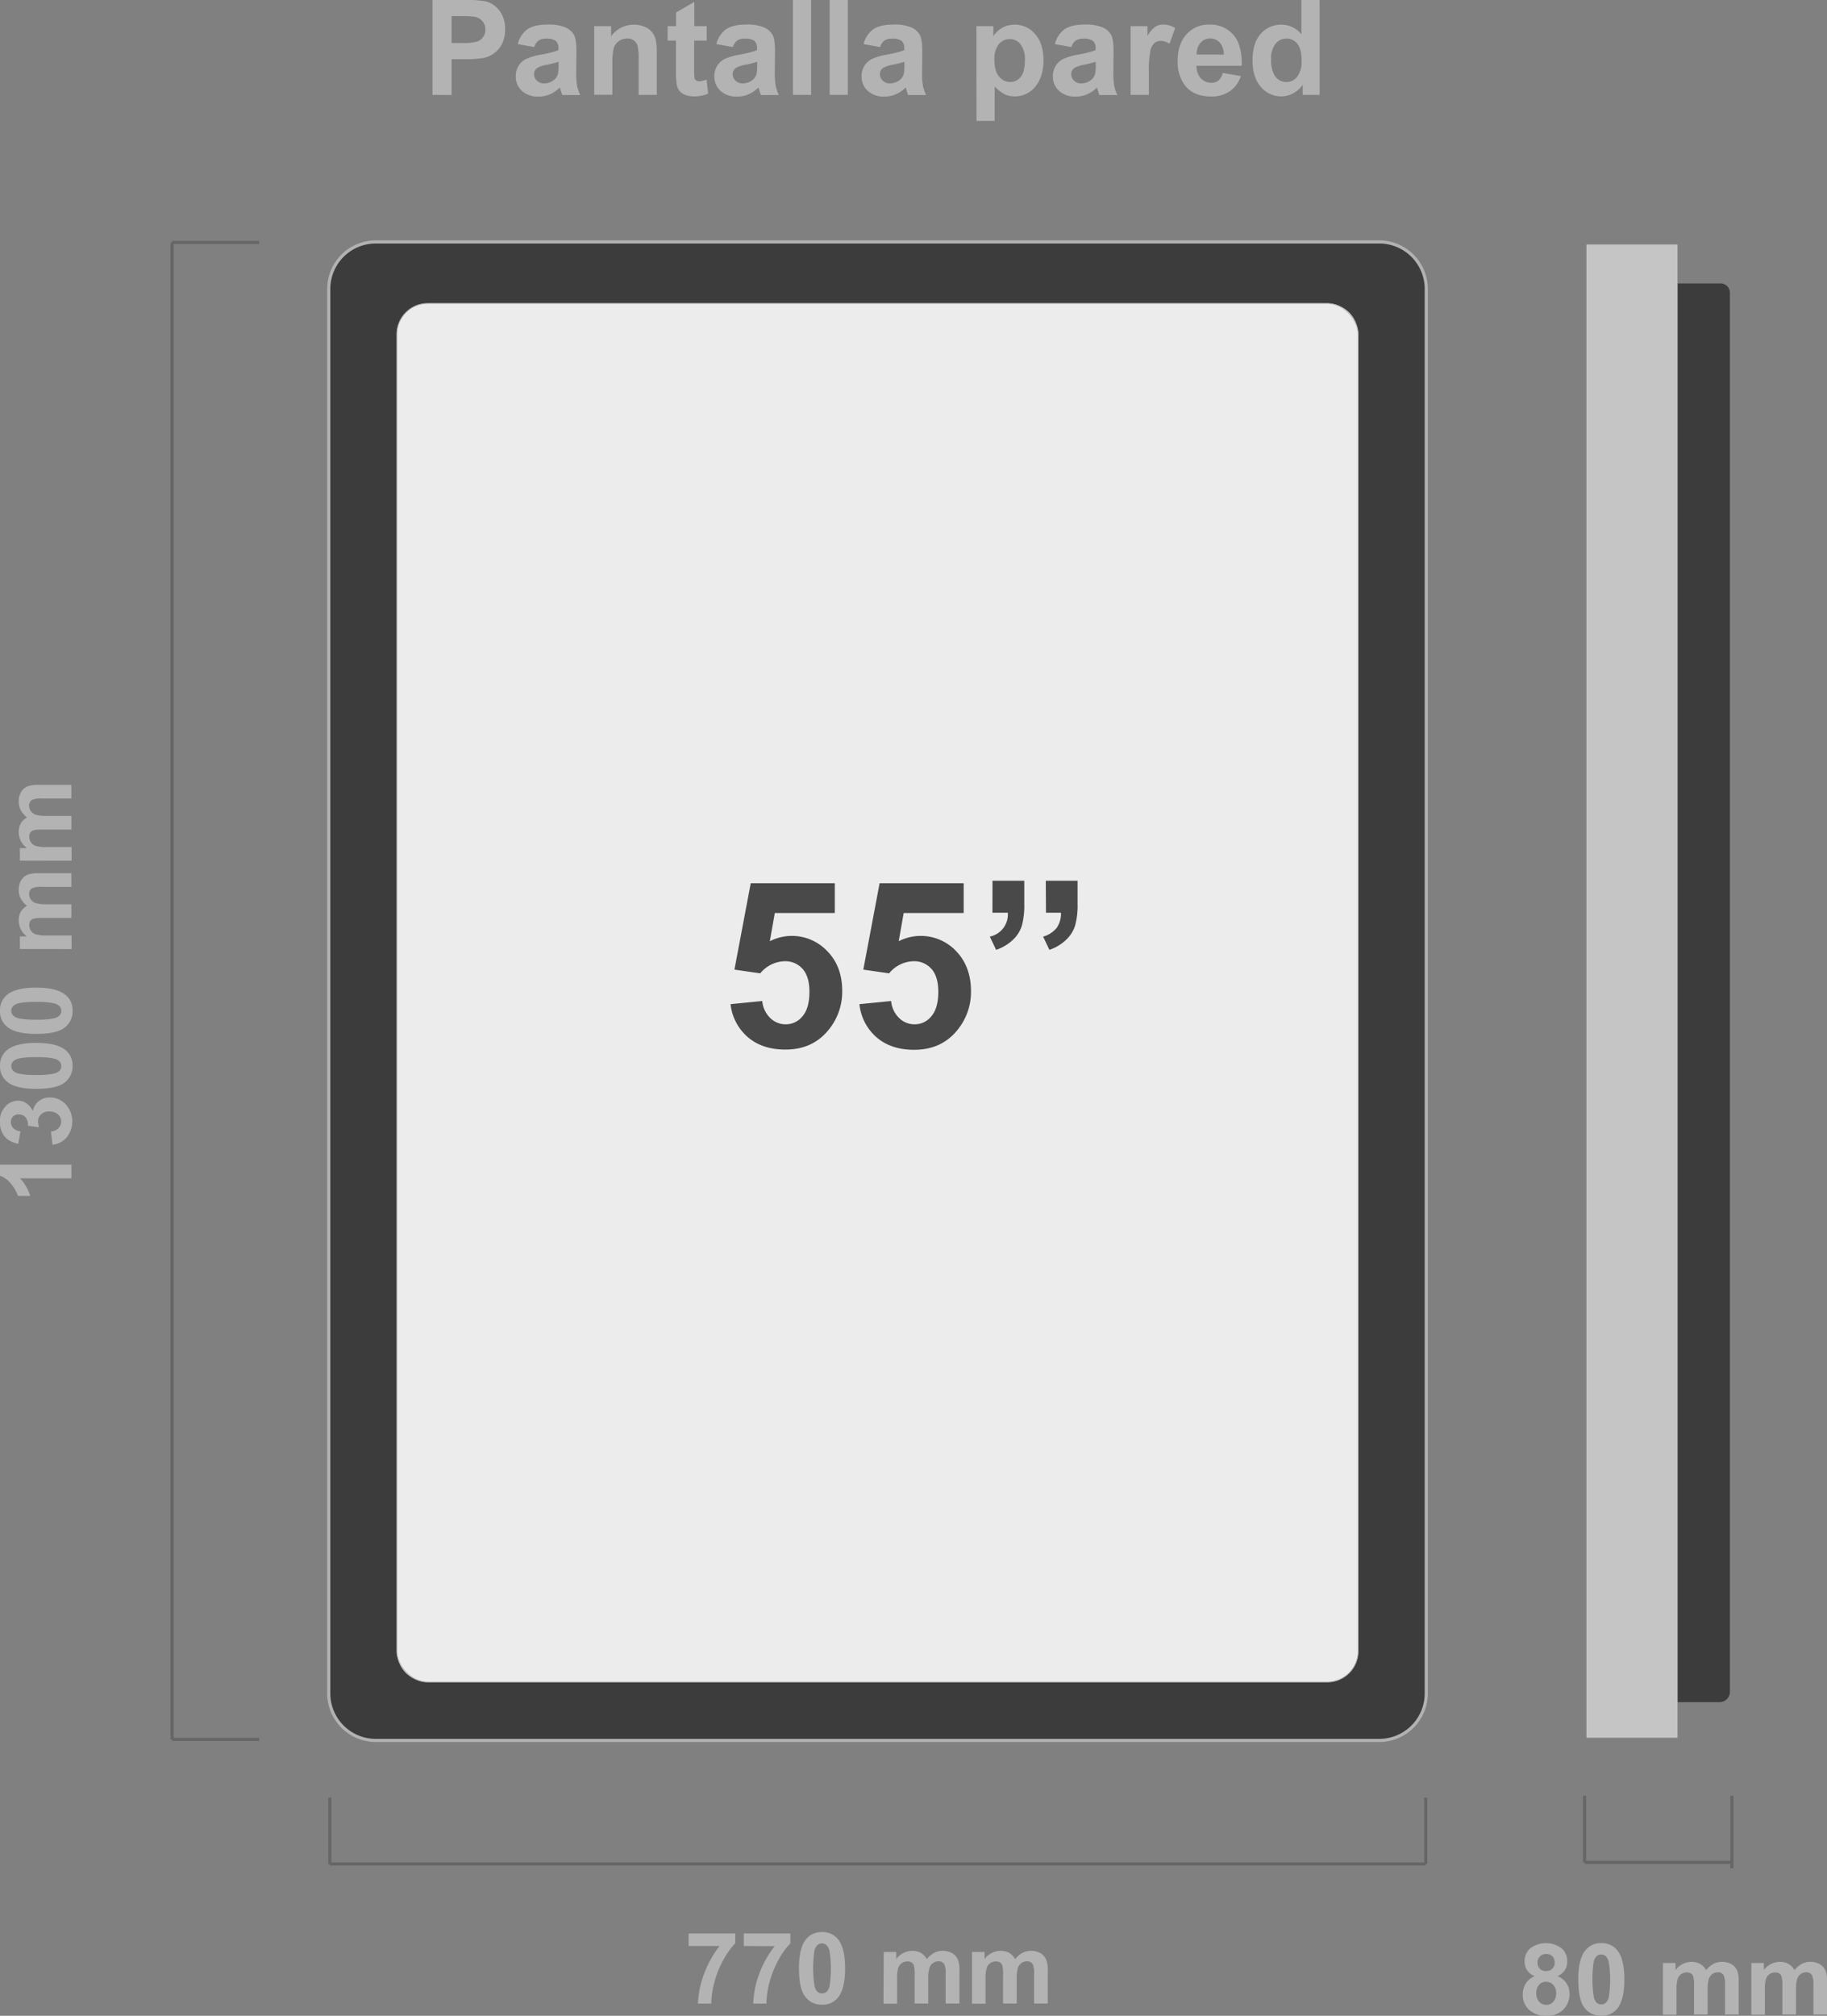
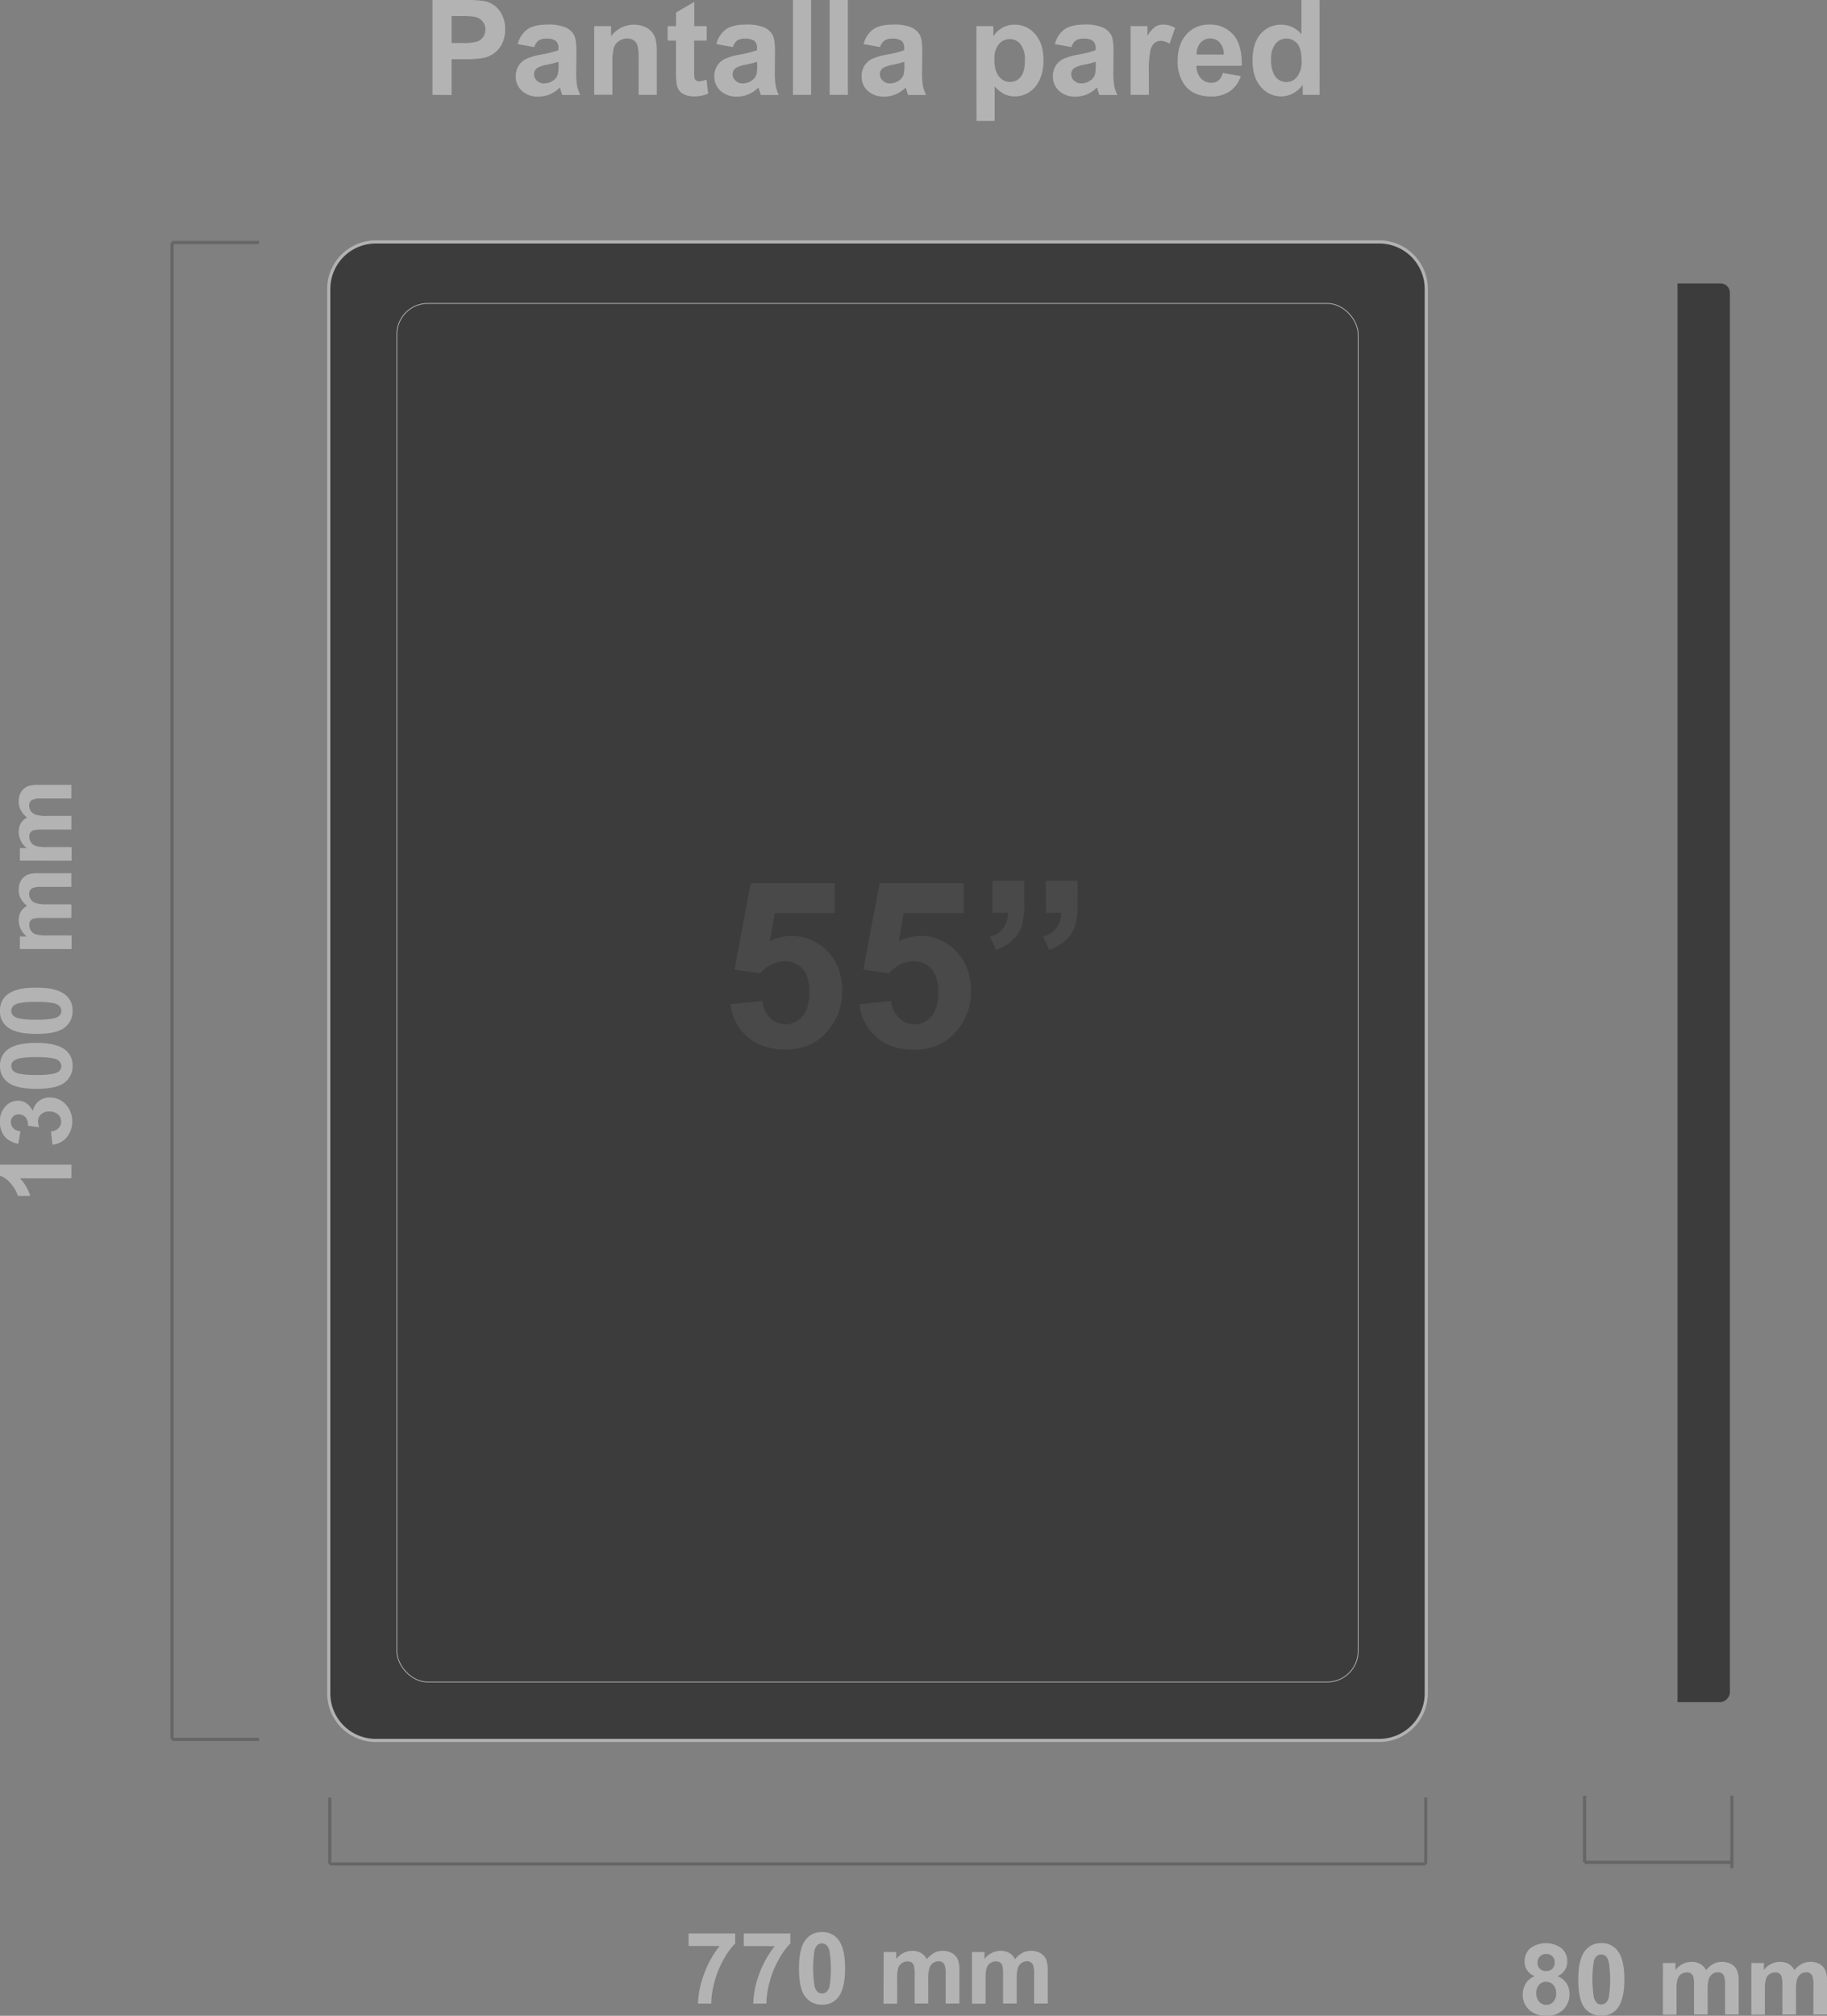
<svg xmlns="http://www.w3.org/2000/svg" id="Capa_1" data-name="Capa 1" width="582.8" height="642.65" viewBox="0 0 582.8 642.65">
  <rect x="0" y="0" width="582.8" height="642.65" fill="#808080" stroke="none" />
  <title>etouch-screen-dimensions</title>
  <path d="M606.87,622.53H593.45V170.22h13.72a3,3,0,0,1,3,3v446a3.3,3.3,0,0,1-3.3,3.3" transform="translate(-58.34 -79.87)" fill="#3d3c3c" />
  <path d="M498.31,634.73H178.21a15,15,0,0,1-15-15V172a15,15,0,0,1,15-15h320.1a15,15,0,0,1,15,15V619.72a15,15,0,0,1-15,15" transform="translate(-58.34 -79.87)" fill="#3d3c3c" />
  <path d="M498.31,634.73H178.21a15,15,0,0,1-15-15V172a15,15,0,0,1,15-15h320.1a15,15,0,0,1,15,15V619.72A15,15,0,0,1,498.31,634.73Z" transform="translate(-58.34 -79.87)" fill="none" stroke="#b2b2b0" stroke-miterlimit="10" />
-   <path d="M481.71,616.1H194.81a9.87,9.87,0,0,1-9.87-9.87V186.47a9.87,9.87,0,0,1,9.87-9.87H481.71a9.87,9.87,0,0,1,9.87,9.87V606.23a9.87,9.87,0,0,1-9.87,9.87" transform="translate(-58.34 -79.87)" fill="#ececec" />
  <rect x="126.59" y="96.73" width="306.66" height="439.51" rx="9.87" ry="9.87" fill="none" stroke="#b2b2b0" stroke-miterlimit="10" stroke-width="0.25" />
  <g>
    <path d="M291.38,400l10.11-1a8.66,8.66,0,0,0,2.56,5.43,7,7,0,0,0,4.91,2,6.81,6.81,0,0,0,5.38-2.58q2.2-2.58,2.2-7.78,0-4.87-2.18-7.31a7.28,7.28,0,0,0-5.68-2.44,10.33,10.33,0,0,0-7.83,3.86l-8.23-1.19,5.2-27.54h26.82v9.49H305.5l-1.59,9a15.5,15.5,0,0,1,18.37,3.21Q327,388,327,395.82a19.1,19.1,0,0,1-3.79,11.66q-5.16,7-14.33,7-7.33,0-11.95-3.93A16.2,16.2,0,0,1,291.38,400Z" transform="translate(-58.34 -79.87)" fill="#494949" />
    <path d="M332.49,400l10.11-1a8.66,8.66,0,0,0,2.56,5.43,7,7,0,0,0,4.91,2,6.81,6.81,0,0,0,5.38-2.58q2.2-2.58,2.2-7.78,0-4.87-2.18-7.31a7.28,7.28,0,0,0-5.68-2.44,10.33,10.33,0,0,0-7.83,3.86l-8.23-1.19,5.2-27.54h26.82v9.49H346.61l-1.59,9a15.5,15.5,0,0,1,18.37,3.21q4.69,4.91,4.69,12.74a19.1,19.1,0,0,1-3.79,11.66q-5.16,7-14.33,7-7.33,0-11.95-3.93A16.2,16.2,0,0,1,332.49,400Z" transform="translate(-58.34 -79.87)" fill="#494949" />
    <path d="M374.94,360.66h10.14V368a25.06,25.06,0,0,1-.76,6.93,10.51,10.51,0,0,1-2.87,4.57,14.64,14.64,0,0,1-5.36,3.19l-2-4.22a7.23,7.23,0,0,0,5.74-7.62h-4.91Zm17,0h10.14V368a24.52,24.52,0,0,1-.78,6.93,10.67,10.67,0,0,1-2.89,4.57,14.69,14.69,0,0,1-5.32,3.19l-2-4.22a8.52,8.52,0,0,0,4.35-2.82,8.14,8.14,0,0,0,1.35-4.8H392Z" transform="translate(-58.34 -79.87)" fill="#494949" />
  </g>
  <path d="M513.13,674.12V652.94M163.55,674.12V652.94m-50.32-18.53H141M113.23,157.18H141M513.13,674.12H163.55m-50.32-39.7V157.18" transform="translate(-58.34 -79.87)" fill="none" stroke="#666" stroke-miterlimit="10" />
  <g>
    <path d="M278,700.27v-4h14.87v3.16a23.39,23.39,0,0,0-3.74,5.2,30.31,30.31,0,0,0-2.9,7.2,26.68,26.68,0,0,0-1,6.81H281A29.13,29.13,0,0,1,283,709a32,32,0,0,1,4.9-8.74Z" transform="translate(-58.34 -79.87)" fill="#b3b3b3" />
    <path d="M295.59,700.27v-4h14.87v3.16a23.39,23.39,0,0,0-3.74,5.2,30.31,30.31,0,0,0-2.9,7.2,26.68,26.68,0,0,0-1,6.81h-4.19a29.13,29.13,0,0,1,1.94-9.59,32,32,0,0,1,4.9-8.74Z" transform="translate(-58.34 -79.87)" fill="#b3b3b3" />
    <path d="M320.56,695.83a6.2,6.2,0,0,1,5.15,2.35q2.21,2.78,2.21,9.23t-2.23,9.25a6.19,6.19,0,0,1-5.14,2.32,6.49,6.49,0,0,1-5.34-2.54q-2-2.54-2-9.07t2.23-9.22A6.19,6.19,0,0,1,320.56,695.83Zm0,3.6a2.17,2.17,0,0,0-1.41.5,3.38,3.38,0,0,0-1,1.8,36.82,36.82,0,0,0,0,11.16,3.85,3.85,0,0,0,1,2,2.23,2.23,0,0,0,2.81,0,3.38,3.38,0,0,0,1-1.8,36.76,36.76,0,0,0,0-11.14,3.92,3.92,0,0,0-1-2A2.14,2.14,0,0,0,320.56,699.44Z" transform="translate(-58.34 -79.87)" fill="#b3b3b3" />
    <path d="M340.23,702.18h4v2.24a6.45,6.45,0,0,1,5.12-2.61,5.52,5.52,0,0,1,2.74.65,5,5,0,0,1,1.9,2,7.6,7.6,0,0,1,2.34-2,5.73,5.73,0,0,1,2.68-.65,6,6,0,0,1,3.06.74,4.5,4.5,0,0,1,1.87,2.16,9.37,9.37,0,0,1,.45,3.4v10.5H360v-9.39a7,7,0,0,0-.45-3.16,2.06,2.06,0,0,0-1.86-.93,3,3,0,0,0-1.72.56,3.09,3.09,0,0,0-1.16,1.63,11.74,11.74,0,0,0-.36,3.4v7.89h-4.35v-9a12.52,12.52,0,0,0-.23-3.09,2,2,0,0,0-.72-1,2.28,2.28,0,0,0-1.32-.34,3.17,3.17,0,0,0-1.81.54,3,3,0,0,0-1.15,1.56,11.61,11.61,0,0,0-.35,3.39v8h-4.35Z" transform="translate(-58.34 -79.87)" fill="#b3b3b3" />
    <path d="M368.4,702.18h4v2.24a6.45,6.45,0,0,1,5.12-2.61,5.52,5.52,0,0,1,2.74.65,5,5,0,0,1,1.9,2,7.61,7.61,0,0,1,2.34-2,5.73,5.73,0,0,1,2.68-.65,6,6,0,0,1,3.06.74,4.5,4.5,0,0,1,1.87,2.16,9.37,9.37,0,0,1,.45,3.4v10.5h-4.35v-9.39a7,7,0,0,0-.45-3.16,2.06,2.06,0,0,0-1.86-.93,3,3,0,0,0-1.72.56,3.09,3.09,0,0,0-1.16,1.63,11.74,11.74,0,0,0-.36,3.4v7.89h-4.35v-9a12.46,12.46,0,0,0-.23-3.09,2,2,0,0,0-.72-1,2.28,2.28,0,0,0-1.32-.34,3.17,3.17,0,0,0-1.81.54,3,3,0,0,0-1.15,1.56,11.64,11.64,0,0,0-.35,3.39v8H368.4Z" transform="translate(-58.34 -79.87)" fill="#b3b3b3" />
  </g>
  <g>
    <path d="M81.11,451.17v4.35H64.73A15,15,0,0,1,68,461.13H64.08a12.58,12.58,0,0,0-2.11-3.7,8,8,0,0,0-3.63-2.74v-3.53Z" transform="translate(-58.34 -79.87)" fill="#b3b3b3" />
    <path d="M75.09,444.83l-.51-4.21A4,4,0,0,0,77,439.54a3.06,3.06,0,0,0-.17-4.4,4,4,0,0,0-2.75-.92,3.69,3.69,0,0,0-2.6.88,2.81,2.81,0,0,0-1,2.15,7.57,7.57,0,0,0,.32,2l-3.54-.48a3.81,3.81,0,0,0-.77-2.69,2.73,2.73,0,0,0-2.16-.93,2.34,2.34,0,0,0-2.51,2.49,2.62,2.62,0,0,0,.77,1.9,3.63,3.63,0,0,0,2.26,1l-.68,4A9,9,0,0,1,61,443.25,5.69,5.69,0,0,1,59,440.89a7.89,7.89,0,0,1-.7-3.38,6.74,6.74,0,0,1,2-5.14,5.33,5.33,0,0,1,3.77-1.59q3,0,4.76,3.26a5.28,5.28,0,0,1,1.87-3.12,5.43,5.43,0,0,1,3.51-1.17,6.81,6.81,0,0,1,5.09,2.18,8.15,8.15,0,0,1,.33,10.53A7,7,0,0,1,75.09,444.83Z" transform="translate(-58.34 -79.87)" fill="#b3b3b3" />
    <path d="M58.34,419.71a6.2,6.2,0,0,1,2.35-5.15q2.78-2.21,9.23-2.21t9.25,2.23a6.19,6.19,0,0,1,2.32,5.14A6.49,6.49,0,0,1,78.95,425q-2.54,2-9.07,2t-9.22-2.23A6.19,6.19,0,0,1,58.34,419.71Zm3.6,0a2.17,2.17,0,0,0,.5,1.41,3.38,3.38,0,0,0,1.8,1,24.87,24.87,0,0,0,5.68.45,24.64,24.64,0,0,0,5.48-.4,3.85,3.85,0,0,0,2-1,2.22,2.22,0,0,0,0-2.81,3.37,3.37,0,0,0-1.8-1,24.63,24.63,0,0,0-5.66-.45,24.7,24.7,0,0,0-5.48.4,3.91,3.91,0,0,0-2,1A2.14,2.14,0,0,0,61.94,419.71Z" transform="translate(-58.34 -79.87)" fill="#b3b3b3" />
    <path d="M58.34,402.09a6.2,6.2,0,0,1,2.35-5.15q2.78-2.21,9.23-2.21T79.17,397a6.19,6.19,0,0,1,2.32,5.14,6.49,6.49,0,0,1-2.54,5.34q-2.54,2-9.07,2t-9.22-2.23A6.19,6.19,0,0,1,58.34,402.09Zm3.6,0a2.18,2.18,0,0,0,.5,1.41,3.38,3.38,0,0,0,1.8,1,24.87,24.87,0,0,0,5.68.45,24.64,24.64,0,0,0,5.48-.4,3.85,3.85,0,0,0,2-1,2.22,2.22,0,0,0,0-2.81,3.38,3.38,0,0,0-1.8-1,24.65,24.65,0,0,0-5.66-.45,24.68,24.68,0,0,0-5.48.4,3.91,3.91,0,0,0-2,1A2.14,2.14,0,0,0,61.94,402.09Z" transform="translate(-58.34 -79.87)" fill="#b3b3b3" />
    <path d="M64.68,382.42v-4h2.24a6.45,6.45,0,0,1-2.61-5.12,5.52,5.52,0,0,1,.65-2.74,5,5,0,0,1,2-1.9,7.59,7.59,0,0,1-2-2.34,5.73,5.73,0,0,1-.65-2.68,6,6,0,0,1,.73-3.06,4.5,4.5,0,0,1,2.16-1.87,9.37,9.37,0,0,1,3.4-.45h10.5v4.35H71.72a7,7,0,0,0-3.16.45,2.06,2.06,0,0,0-.93,1.86,3,3,0,0,0,.56,1.72,3.09,3.09,0,0,0,1.63,1.16,11.74,11.74,0,0,0,3.4.36h7.89v4.35h-9a12.51,12.51,0,0,0-3.09.23,2,2,0,0,0-1,.72,2.28,2.28,0,0,0-.34,1.32,3.17,3.17,0,0,0,.54,1.81,3,3,0,0,0,1.56,1.15,11.61,11.61,0,0,0,3.39.35h8v4.35Z" transform="translate(-58.34 -79.87)" fill="#b3b3b3" />
    <path d="M64.68,354.25v-4h2.24a6.45,6.45,0,0,1-2.61-5.12,5.52,5.52,0,0,1,.65-2.74,5,5,0,0,1,2-1.9,7.59,7.59,0,0,1-2-2.34,5.73,5.73,0,0,1-.65-2.68,6,6,0,0,1,.73-3.06,4.5,4.5,0,0,1,2.16-1.87,9.37,9.37,0,0,1,3.4-.45h10.5v4.35H71.72a7,7,0,0,0-3.16.45,2.06,2.06,0,0,0-.93,1.86,3,3,0,0,0,.56,1.72,3.09,3.09,0,0,0,1.63,1.16,11.74,11.74,0,0,0,3.4.36h7.89v4.35h-9a12.51,12.51,0,0,0-3.09.23,2,2,0,0,0-1,.72,2.28,2.28,0,0,0-.34,1.32,3.17,3.17,0,0,0,.54,1.81,3,3,0,0,0,1.56,1.15,11.61,11.61,0,0,0,3.39.35h8v4.35Z" transform="translate(-58.34 -79.87)" fill="#b3b3b3" />
  </g>
  <g>
    <path d="M196.3,110.11V79.87h9.8a35.55,35.55,0,0,1,7.26.45,7.93,7.93,0,0,1,4.35,3,9.39,9.39,0,0,1,1.75,5.89,9.87,9.87,0,0,1-1,4.68,8.29,8.29,0,0,1-2.57,3,8.85,8.85,0,0,1-3.17,1.43,34.87,34.87,0,0,1-6.33.43h-4v11.41ZM202.4,85v8.58h3.34a15.79,15.79,0,0,0,4.83-.47,4,4,0,0,0,1.91-1.48,4.07,4.07,0,0,0,.69-2.35,3.91,3.91,0,0,0-1-2.72,4.22,4.22,0,0,0-2.45-1.34,29.31,29.31,0,0,0-4.39-.21Z" transform="translate(-58.34 -79.87)" fill="#b3b3b3" />
    <path d="M228.76,94.88l-5.26-.95a8.2,8.2,0,0,1,3.05-4.7q2.17-1.53,6.43-1.53a13.88,13.88,0,0,1,5.77.92A5.76,5.76,0,0,1,241.44,91q.77,1.41.77,5.19l-.06,6.77a23.49,23.49,0,0,0,.28,4.26,12.42,12.42,0,0,0,1,2.94h-5.73q-.23-.58-.56-1.71-.15-.51-.21-.68a10.44,10.44,0,0,1-3.18,2.17,9.1,9.1,0,0,1-3.61.72,7.46,7.46,0,0,1-5.33-1.84,6.1,6.1,0,0,1-1.95-4.64,6.23,6.23,0,0,1,.89-3.31,5.79,5.79,0,0,1,2.48-2.23,19.43,19.43,0,0,1,4.61-1.35,31.55,31.55,0,0,0,5.63-1.42v-.58a3,3,0,0,0-.83-2.38,4.94,4.94,0,0,0-3.11-.71,4.15,4.15,0,0,0-2.41.61A4.23,4.23,0,0,0,228.76,94.88Zm7.75,4.7a36.08,36.08,0,0,1-3.53.89,10.63,10.63,0,0,0-3.16,1,2.42,2.42,0,0,0-1.13,2,2.84,2.84,0,0,0,.91,2.1,3.17,3.17,0,0,0,2.31.89,5,5,0,0,0,3-1,3.63,3.63,0,0,0,1.38-1.92,11.43,11.43,0,0,0,.23-2.83Z" transform="translate(-58.34 -79.87)" fill="#b3b3b3" />
    <path d="M267.85,110.11h-5.8V98.93a17.28,17.28,0,0,0-.37-4.59,3.22,3.22,0,0,0-1.21-1.62,3.45,3.45,0,0,0-2-.58,4.65,4.65,0,0,0-2.7.83,4.15,4.15,0,0,0-1.64,2.19,18.88,18.88,0,0,0-.44,5v9.92h-5.8V88.2h5.38v3.22a9,9,0,0,1,10.72-3,5.88,5.88,0,0,1,2.4,1.76,6.4,6.4,0,0,1,1.13,2.43,18.12,18.12,0,0,1,.32,3.9Z" transform="translate(-58.34 -79.87)" fill="#b3b3b3" />
    <path d="M283.77,88.2v4.62h-4v8.83a22,22,0,0,0,.11,3.12,1.27,1.27,0,0,0,.52.73,1.64,1.64,0,0,0,1,.29,7.5,7.5,0,0,0,2.33-.56l.5,4.5a11.53,11.53,0,0,1-4.58.87,7.26,7.26,0,0,1-2.83-.53,4.12,4.12,0,0,1-1.85-1.36,5.37,5.37,0,0,1-.81-2.26,28.13,28.13,0,0,1-.19-4.08V92.82h-2.66V88.2H274V83.85l5.82-3.38V88.2Z" transform="translate(-58.34 -79.87)" fill="#b3b3b3" />
    <path d="M292.12,94.88l-5.26-.95a8.2,8.2,0,0,1,3.05-4.7q2.17-1.53,6.43-1.53a13.88,13.88,0,0,1,5.77.92A5.76,5.76,0,0,1,304.79,91q.77,1.41.77,5.19l-.06,6.77a23.49,23.49,0,0,0,.28,4.26,12.42,12.42,0,0,0,1,2.94h-5.73q-.23-.58-.56-1.71-.15-.51-.21-.68a10.44,10.44,0,0,1-3.18,2.17,9.1,9.1,0,0,1-3.61.72,7.46,7.46,0,0,1-5.33-1.84,6.1,6.1,0,0,1-1.95-4.64,6.23,6.23,0,0,1,.89-3.31,5.79,5.79,0,0,1,2.48-2.23,19.43,19.43,0,0,1,4.61-1.35,31.55,31.55,0,0,0,5.63-1.42v-.58a3,3,0,0,0-.83-2.38,4.94,4.94,0,0,0-3.11-.71,4.15,4.15,0,0,0-2.41.61A4.23,4.23,0,0,0,292.12,94.88Zm7.75,4.7a36.08,36.08,0,0,1-3.53.89,10.63,10.63,0,0,0-3.16,1,2.42,2.42,0,0,0-1.13,2,2.84,2.84,0,0,0,.91,2.1,3.17,3.17,0,0,0,2.31.89,5,5,0,0,0,3-1,3.63,3.63,0,0,0,1.38-1.92,11.43,11.43,0,0,0,.23-2.83Z" transform="translate(-58.34 -79.87)" fill="#b3b3b3" />
    <path d="M311.28,110.11V79.87h5.8v30.24Z" transform="translate(-58.34 -79.87)" fill="#b3b3b3" />
    <path d="M323,110.11V79.87h5.8v30.24Z" transform="translate(-58.34 -79.87)" fill="#b3b3b3" />
    <path d="M339.08,94.88l-5.26-.95a8.2,8.2,0,0,1,3.05-4.7q2.17-1.53,6.43-1.53a13.88,13.88,0,0,1,5.77.92A5.76,5.76,0,0,1,351.76,91q.77,1.41.77,5.19l-.06,6.77a23.49,23.49,0,0,0,.28,4.26,12.42,12.42,0,0,0,1,2.94h-5.73q-.23-.58-.56-1.71-.15-.51-.21-.68a10.44,10.44,0,0,1-3.18,2.17,9.1,9.1,0,0,1-3.61.72,7.46,7.46,0,0,1-5.33-1.84,6.1,6.1,0,0,1-1.95-4.64,6.23,6.23,0,0,1,.89-3.31,5.79,5.79,0,0,1,2.48-2.23,19.43,19.43,0,0,1,4.61-1.35,31.55,31.55,0,0,0,5.63-1.42v-.58a3,3,0,0,0-.83-2.38,4.94,4.94,0,0,0-3.11-.71,4.15,4.15,0,0,0-2.41.61A4.23,4.23,0,0,0,339.08,94.88Zm7.75,4.7a36.08,36.08,0,0,1-3.53.89,10.63,10.63,0,0,0-3.16,1,2.42,2.42,0,0,0-1.13,2,2.84,2.84,0,0,0,.91,2.1,3.17,3.17,0,0,0,2.31.89,5,5,0,0,0,3-1,3.63,3.63,0,0,0,1.38-1.92,11.43,11.43,0,0,0,.23-2.83Z" transform="translate(-58.34 -79.87)" fill="#b3b3b3" />
    <path d="M369.81,88.2h5.4v3.22a8.08,8.08,0,0,1,2.85-2.68,7.85,7.85,0,0,1,4-1,8.35,8.35,0,0,1,6.48,3q2.66,3,2.66,8.33t-2.68,8.53a8.36,8.36,0,0,1-6.5,3,7.37,7.37,0,0,1-3.29-.72,11.08,11.08,0,0,1-3.1-2.47v11h-5.79Zm5.73,10.58q0,3.69,1.46,5.46a4.48,4.48,0,0,0,3.57,1.76,4.19,4.19,0,0,0,3.36-1.62q1.34-1.62,1.34-5.31A7.92,7.92,0,0,0,383.9,94a4.27,4.27,0,0,0-3.42-1.67,4.44,4.44,0,0,0-3.53,1.64A7.29,7.29,0,0,0,375.55,98.78Z" transform="translate(-58.34 -79.87)" fill="#b3b3b3" />
    <path d="M400.11,94.88l-5.26-.95a8.19,8.19,0,0,1,3.05-4.7q2.17-1.53,6.43-1.53a13.88,13.88,0,0,1,5.78.92A5.77,5.77,0,0,1,412.78,91q.77,1.41.77,5.19l-.06,6.77a23.49,23.49,0,0,0,.28,4.26,12.42,12.42,0,0,0,1,2.94h-5.73q-.23-.58-.56-1.71c-.1-.34-.17-.57-.21-.68a10.44,10.44,0,0,1-3.18,2.17,9.1,9.1,0,0,1-3.61.72,7.46,7.46,0,0,1-5.33-1.84,6.1,6.1,0,0,1-1.95-4.64,6.23,6.23,0,0,1,.89-3.31,5.79,5.79,0,0,1,2.49-2.23,19.42,19.42,0,0,1,4.61-1.35,31.59,31.59,0,0,0,5.63-1.42v-.58a3,3,0,0,0-.83-2.38,5,5,0,0,0-3.11-.71,4.15,4.15,0,0,0-2.41.61A4.22,4.22,0,0,0,400.11,94.88Zm7.75,4.7a36.17,36.17,0,0,1-3.53.89,10.64,10.64,0,0,0-3.16,1,2.42,2.42,0,0,0-1.13,2,2.84,2.84,0,0,0,.91,2.1,3.17,3.17,0,0,0,2.31.89,5,5,0,0,0,3-1,3.63,3.63,0,0,0,1.38-1.92,11.42,11.42,0,0,0,.23-2.83Z" transform="translate(-58.34 -79.87)" fill="#b3b3b3" />
    <path d="M424.82,110.11H419V88.2h5.38v3.11a9.36,9.36,0,0,1,2.49-2.91,4.57,4.57,0,0,1,2.51-.7,7.36,7.36,0,0,1,3.82,1.09l-1.79,5.05a5.09,5.09,0,0,0-2.72-.95,3.22,3.22,0,0,0-2.06.67A4.59,4.59,0,0,0,425.3,96a34.42,34.42,0,0,0-.48,7.34Z" transform="translate(-58.34 -79.87)" fill="#b3b3b3" />
    <path d="M448.39,103.13l5.77,1a9.47,9.47,0,0,1-3.52,4.84,10.33,10.33,0,0,1-6,1.66q-5.71,0-8.46-3.73A12.54,12.54,0,0,1,434,99.32q0-5.44,2.85-8.53a9.37,9.37,0,0,1,7.2-3.08,9.72,9.72,0,0,1,7.71,3.23q2.82,3.23,2.7,9.89H440a5.86,5.86,0,0,0,1.4,4,4.39,4.39,0,0,0,3.34,1.43,3.55,3.55,0,0,0,2.29-.74A4.59,4.59,0,0,0,448.39,103.13Zm.33-5.86a5.58,5.58,0,0,0-1.3-3.83,4,4,0,0,0-3-1.31,4,4,0,0,0-3.13,1.38,5.35,5.35,0,0,0-1.22,3.75Z" transform="translate(-58.34 -79.87)" fill="#b3b3b3" />
    <path d="M479.29,110.11H473.9v-3.22a8.71,8.71,0,0,1-3.17,2.79,8.12,8.12,0,0,1-3.68.92,8.34,8.34,0,0,1-6.47-3q-2.69-3-2.69-8.49t2.62-8.47a8.54,8.54,0,0,1,6.62-2.9,8.2,8.2,0,0,1,6.35,3.05V79.87h5.8ZM463.82,98.68a10,10,0,0,0,1,5.07,4.38,4.38,0,0,0,3.92,2.27,4.26,4.26,0,0,0,3.4-1.7,7.85,7.85,0,0,0,1.4-5.08q0-3.77-1.36-5.43a4.47,4.47,0,0,0-6.94,0A7.41,7.41,0,0,0,463.82,98.68Z" transform="translate(-58.34 -79.87)" fill="#b3b3b3" />
  </g>
-   <rect x="506.07" y="77.94" width="29.04" height="476.07" fill="#c5c5c5" />
  <path d="M610.81,652.36v23.1m-47-23.1V673.6m0,0h47" transform="translate(-58.34 -79.87)" fill="none" stroke="#666" stroke-miterlimit="10" />
  <g>
    <path d="M547.9,709.89a4.87,4.87,0,0,1-3.22-4.69,5.49,5.49,0,0,1,1.77-4.19,8.46,8.46,0,0,1,10.05,0,5.47,5.47,0,0,1,1.79,4.19,4.94,4.94,0,0,1-.82,2.81,5.19,5.19,0,0,1-2.3,1.88A6.07,6.07,0,0,1,558,712.1a5.85,5.85,0,0,1,1,3.36,6.83,6.83,0,0,1-2,5.1,7.28,7.28,0,0,1-5.33,2,8.06,8.06,0,0,1-5.15-1.62,6.34,6.34,0,0,1-2.43-5.26,6.51,6.51,0,0,1,.91-3.38A5.88,5.88,0,0,1,547.9,709.89Zm.5,5.34a4,4,0,0,0,.92,2.8,3,3,0,0,0,2.3,1,2.88,2.88,0,0,0,2.23-1,4,4,0,0,0,.88-2.79,3.62,3.62,0,0,0-.9-2.56,3,3,0,0,0-2.27-1,2.72,2.72,0,0,0-2.37,1.1A4,4,0,0,0,548.39,715.22Zm.4-9.71a2.72,2.72,0,0,0,.73,2,2.66,2.66,0,0,0,2,.73,2.69,2.69,0,0,0,2-.74,2.73,2.73,0,0,0,.74-2,2.53,2.53,0,0,0-2.68-2.69,2.7,2.7,0,0,0-2,.74A2.66,2.66,0,0,0,548.8,705.51Z" transform="translate(-58.34 -79.87)" fill="#b3b3b3" />
    <path d="M569.14,699.35a6.2,6.2,0,0,1,5.15,2.35q2.21,2.78,2.21,9.23t-2.23,9.25a6.19,6.19,0,0,1-5.14,2.32A6.49,6.49,0,0,1,563.8,720q-2-2.54-2-9.07t2.23-9.22A6.19,6.19,0,0,1,569.14,699.35Zm0,3.6a2.17,2.17,0,0,0-1.41.5,3.39,3.39,0,0,0-1,1.8,36.84,36.84,0,0,0,0,11.16,3.85,3.85,0,0,0,1,2,2.23,2.23,0,0,0,2.81,0,3.37,3.37,0,0,0,1-1.8,36.7,36.7,0,0,0,0-11.14,3.92,3.92,0,0,0-1-2A2.14,2.14,0,0,0,569.14,703Z" transform="translate(-58.34 -79.87)" fill="#b3b3b3" />
    <path d="M588.81,705.69h4v2.24a6.45,6.45,0,0,1,5.12-2.61,5.52,5.52,0,0,1,2.74.65,5,5,0,0,1,1.9,2,7.61,7.61,0,0,1,2.34-2,5.73,5.73,0,0,1,2.68-.65,6,6,0,0,1,3.06.74,4.5,4.5,0,0,1,1.87,2.16,9.37,9.37,0,0,1,.45,3.4v10.5h-4.35v-9.39a7,7,0,0,0-.45-3.16,2.06,2.06,0,0,0-1.86-.93,3,3,0,0,0-1.72.56,3.09,3.09,0,0,0-1.16,1.63,11.74,11.74,0,0,0-.36,3.4v7.89h-4.35v-9a12.46,12.46,0,0,0-.23-3.09,2,2,0,0,0-.72-1,2.28,2.28,0,0,0-1.32-.34,3.17,3.17,0,0,0-1.81.54,3,3,0,0,0-1.15,1.56,11.64,11.64,0,0,0-.35,3.39v8h-4.35Z" transform="translate(-58.34 -79.87)" fill="#b3b3b3" />
    <path d="M617,705.69h4v2.24a6.45,6.45,0,0,1,5.12-2.61,5.52,5.52,0,0,1,2.74.65,5,5,0,0,1,1.9,2,7.61,7.61,0,0,1,2.34-2,5.73,5.73,0,0,1,2.68-.65,6,6,0,0,1,3.06.74,4.5,4.5,0,0,1,1.87,2.16,9.37,9.37,0,0,1,.45,3.4v10.5H636.8v-9.39a7,7,0,0,0-.45-3.16,2.06,2.06,0,0,0-1.86-.93,3,3,0,0,0-1.72.56,3.09,3.09,0,0,0-1.16,1.63,11.74,11.74,0,0,0-.36,3.4v7.89h-4.35v-9a12.46,12.46,0,0,0-.23-3.09,2,2,0,0,0-.72-1,2.28,2.28,0,0,0-1.32-.34,3.17,3.17,0,0,0-1.81.54,3,3,0,0,0-1.15,1.56,11.64,11.64,0,0,0-.35,3.39v8H617Z" transform="translate(-58.34 -79.87)" fill="#b3b3b3" />
  </g>
</svg>